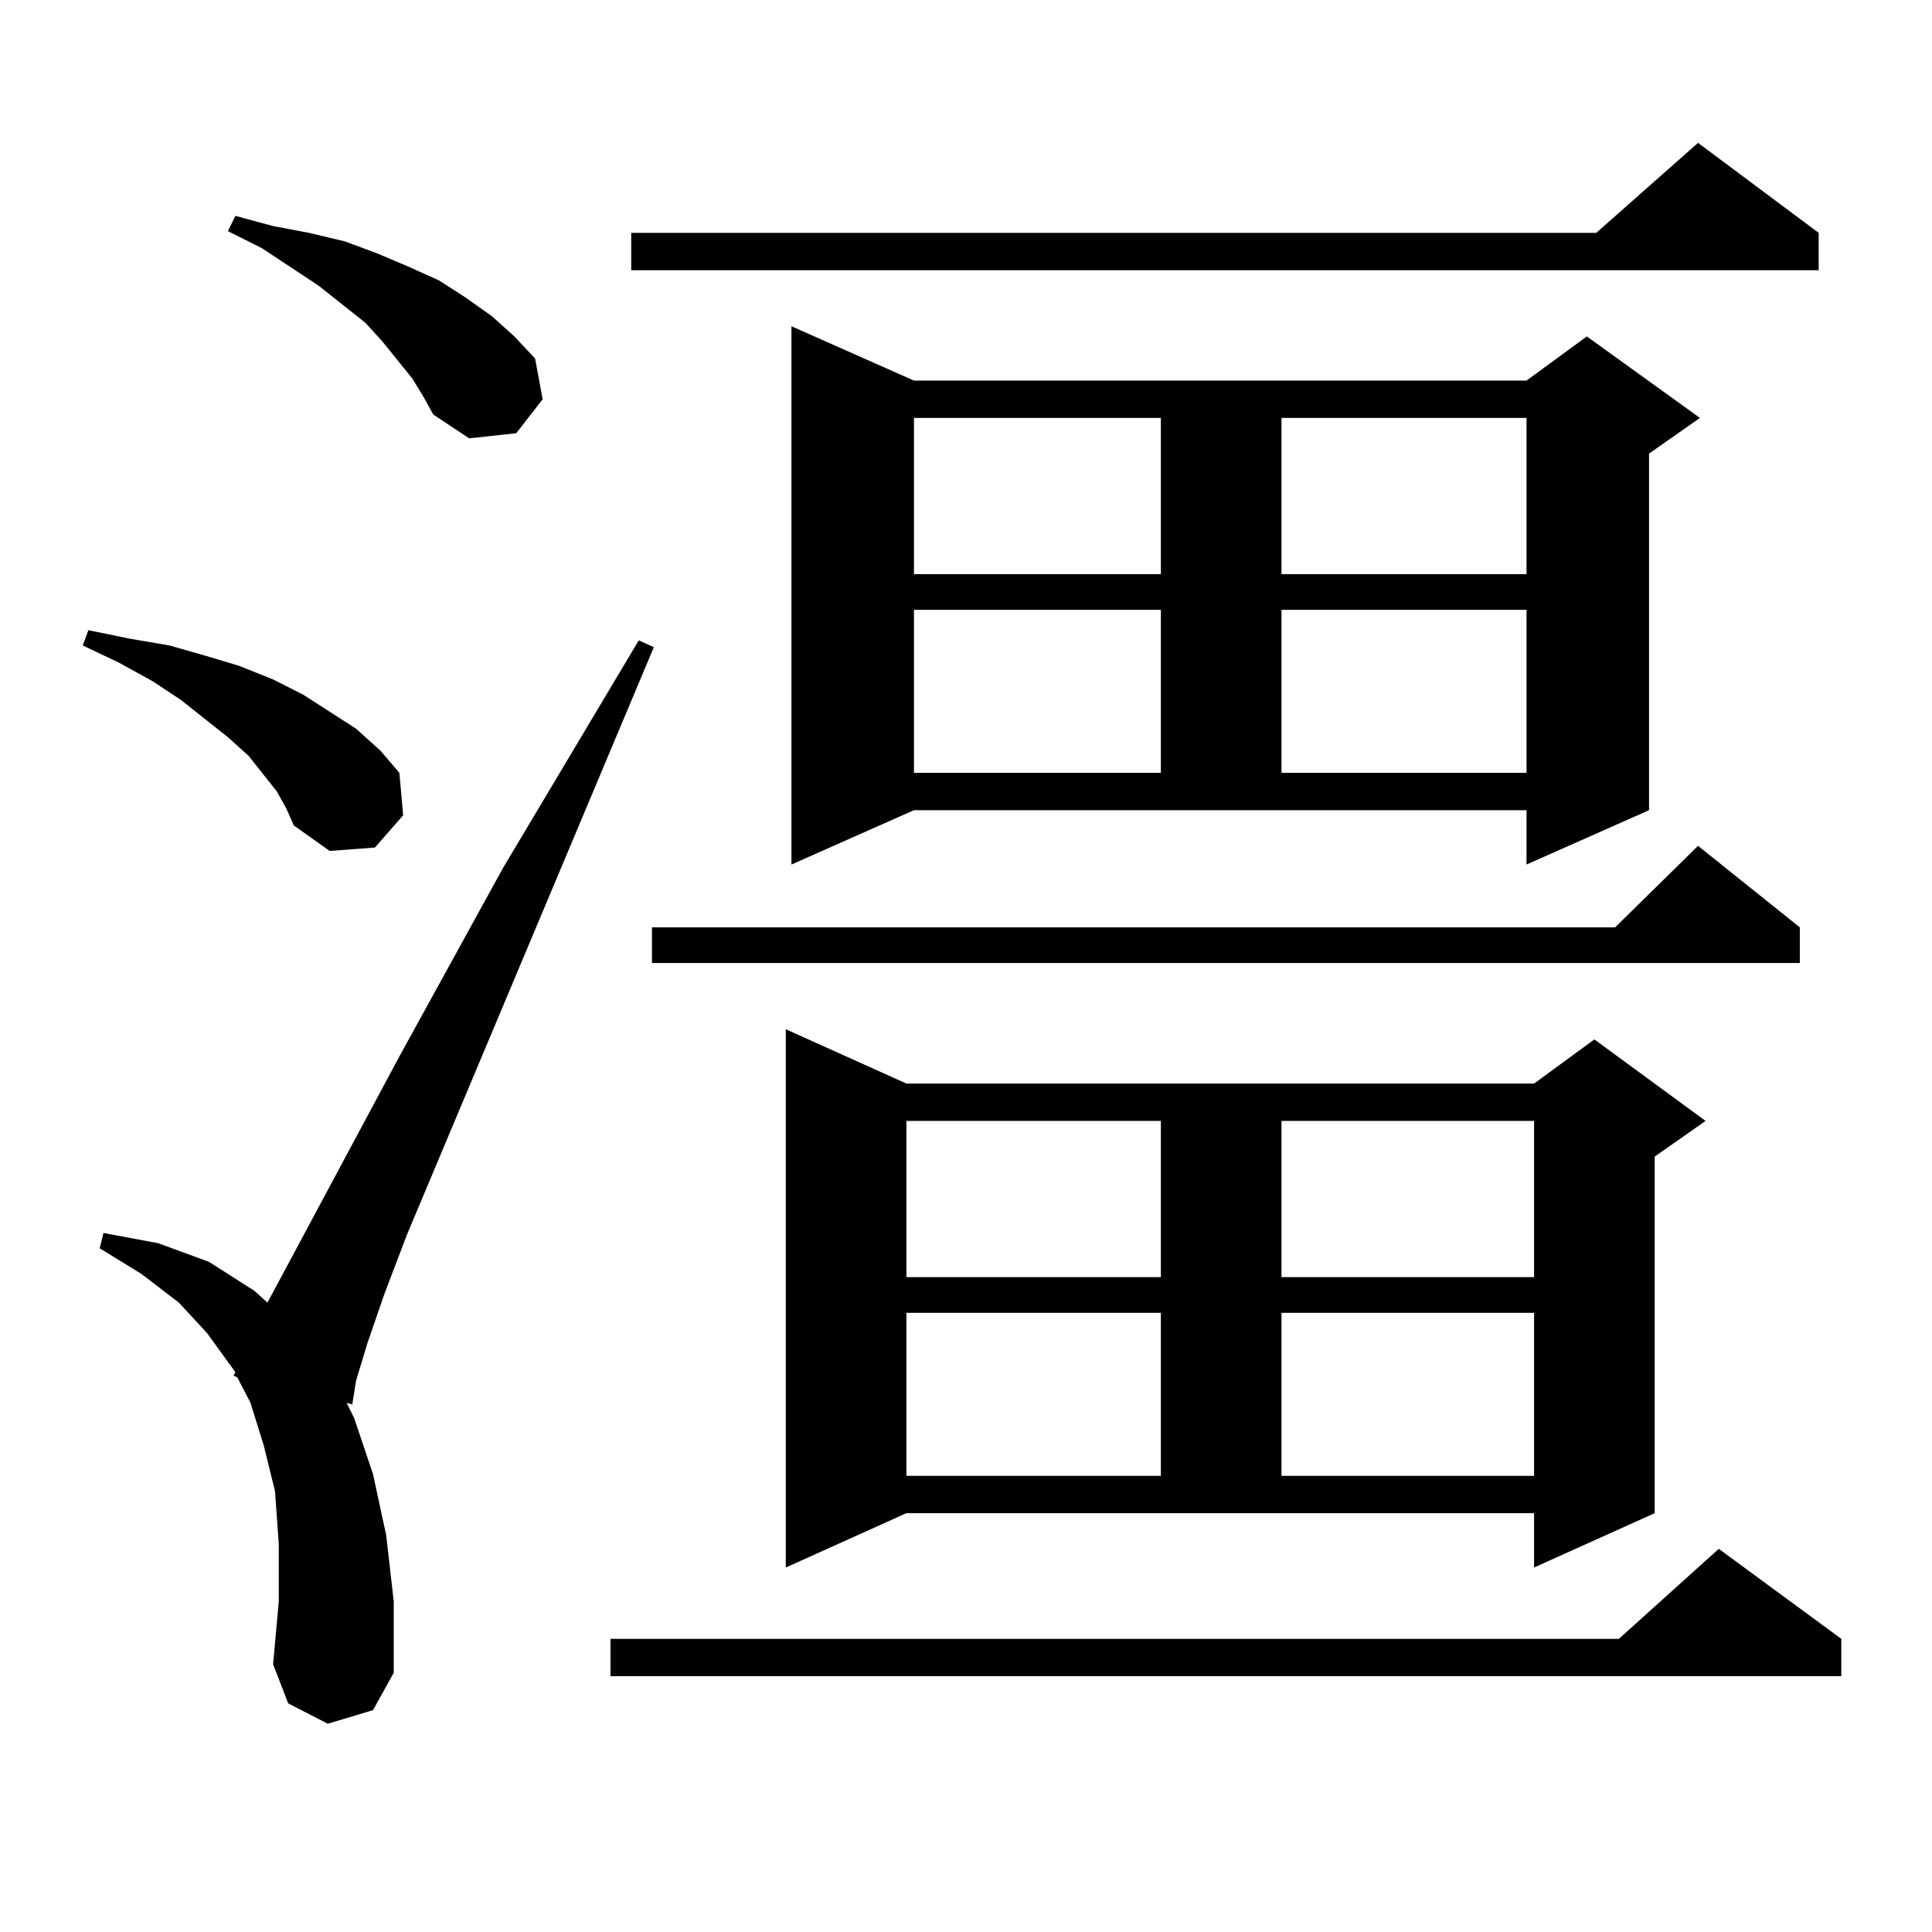
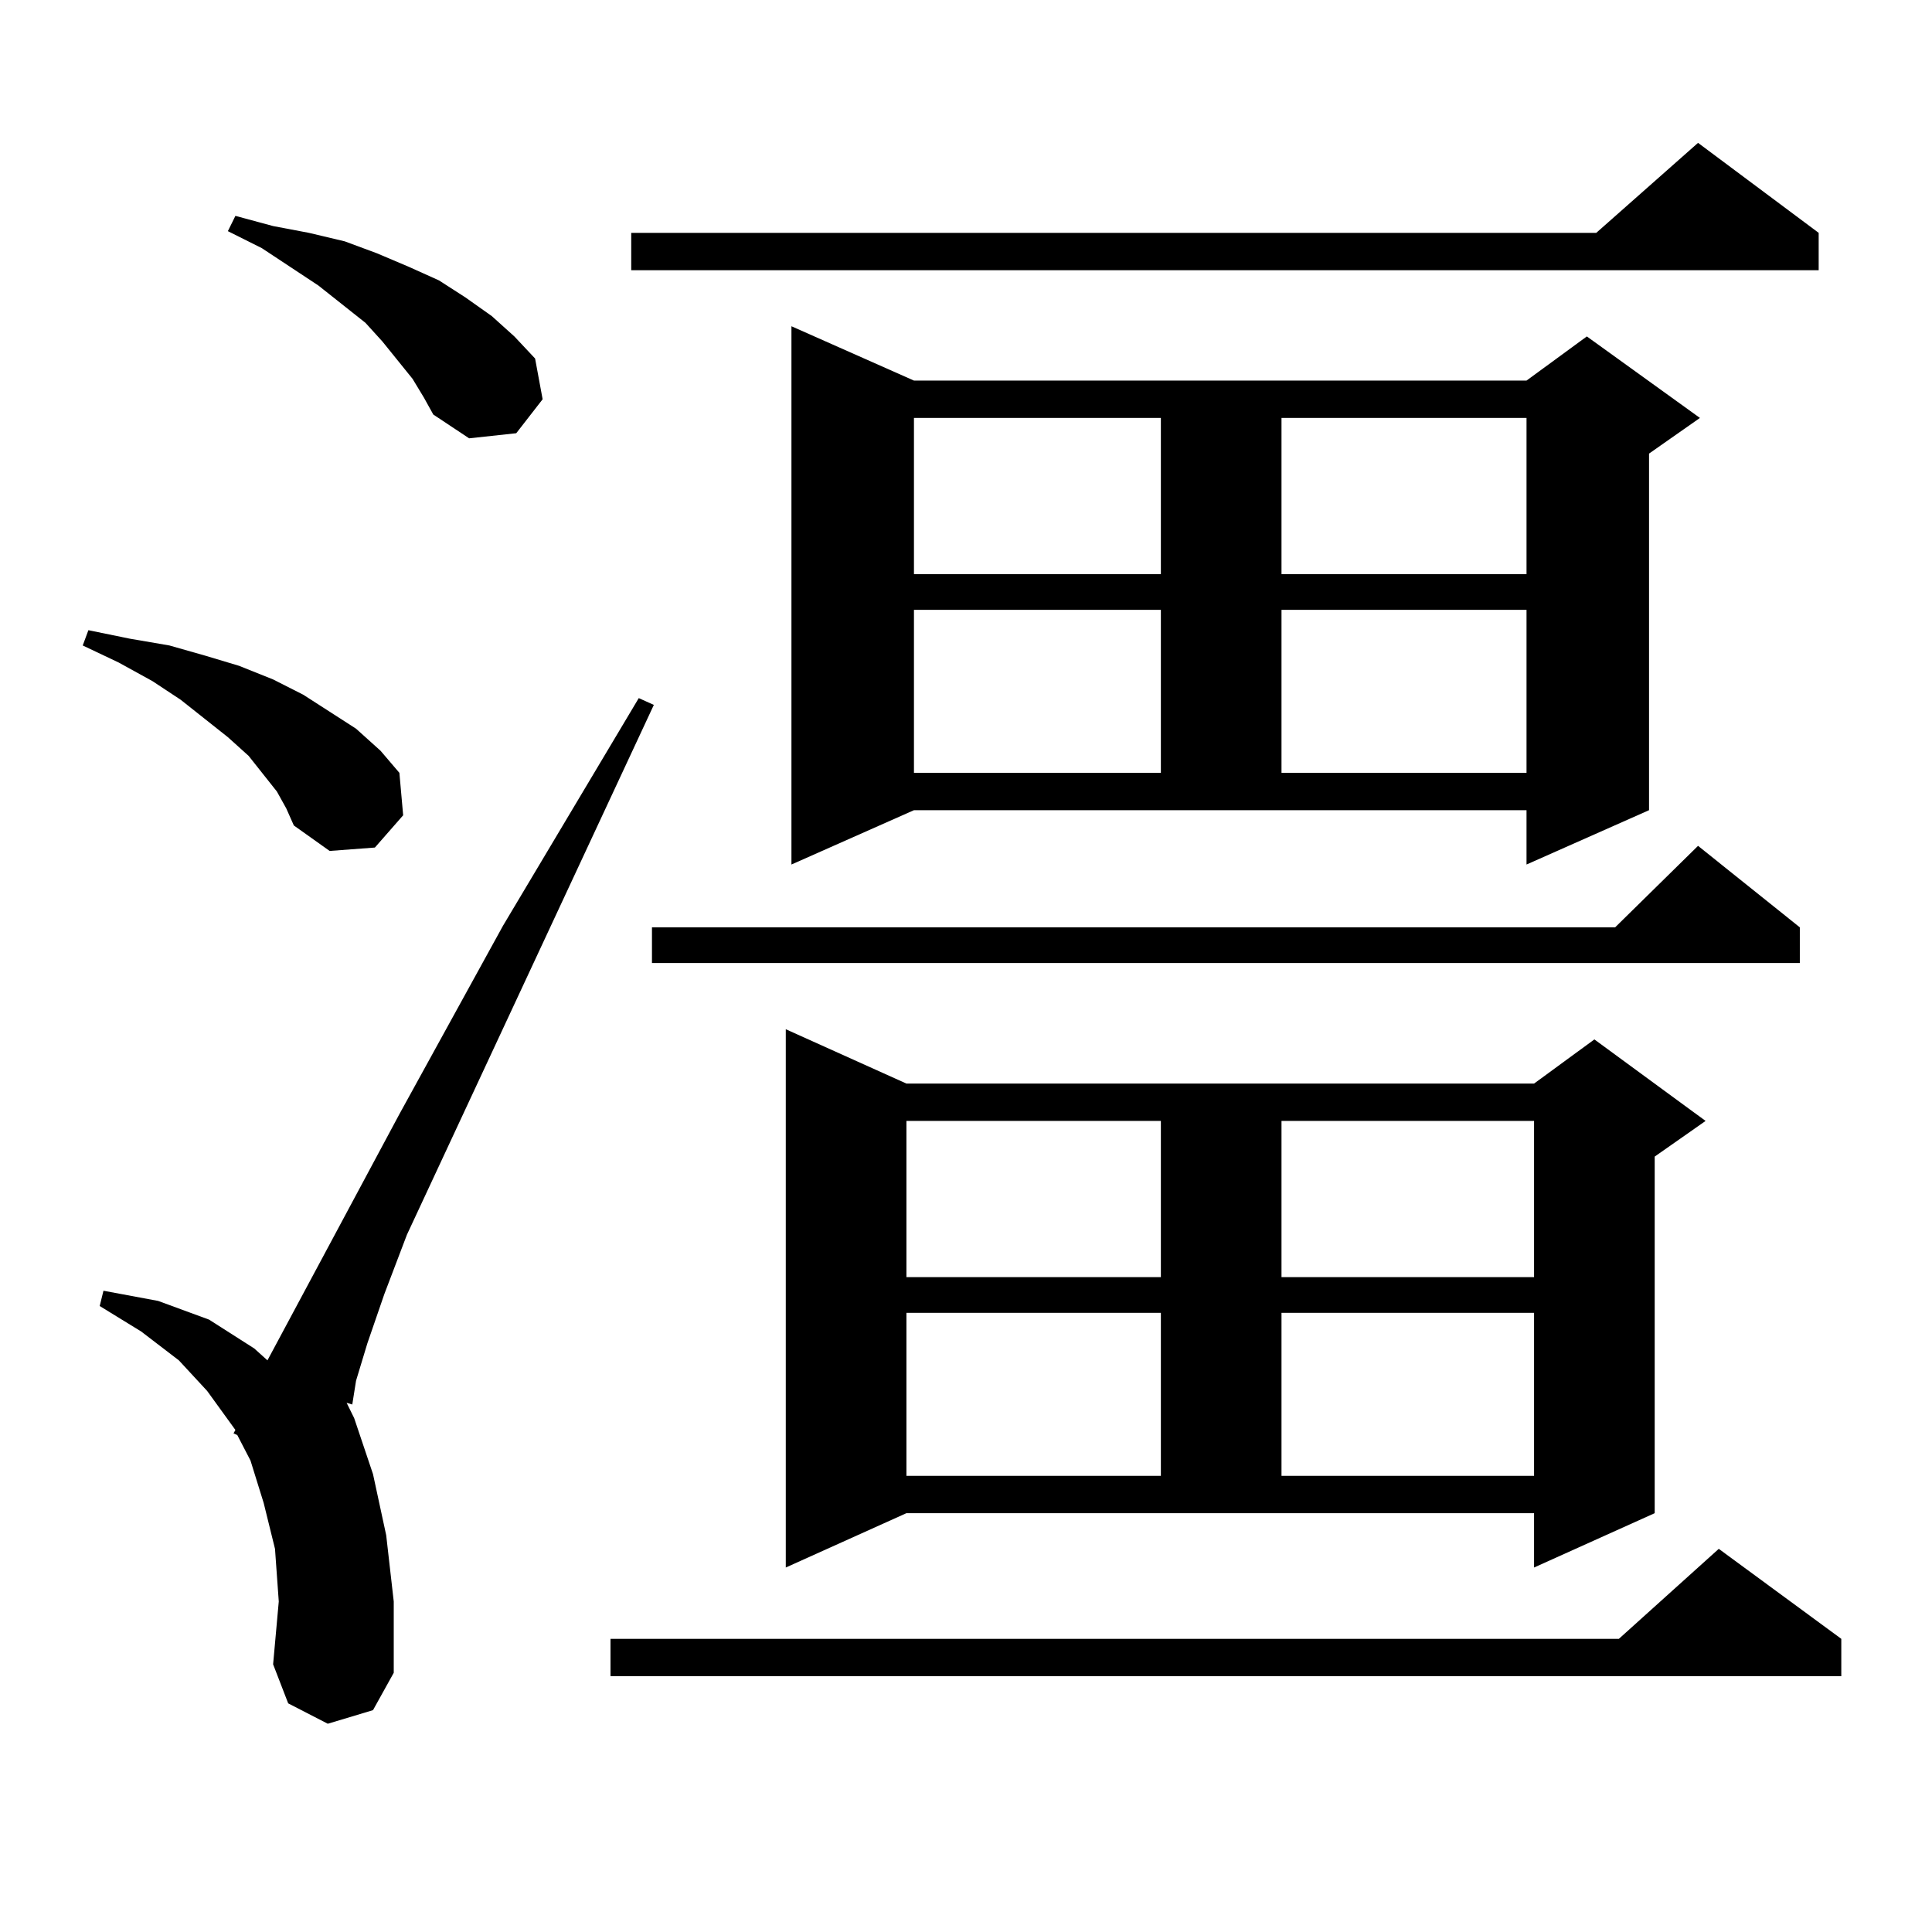
<svg xmlns="http://www.w3.org/2000/svg" version="1.1" id="图层_1" x="0px" y="0px" width="1000px" height="1000px" viewBox="0 0 1000 1000" enable-background="new 0 0 1000 1000" xml:space="preserve">
-   <path d="M143.313,409.684l-14.634-18.457l-10.731-9.668l-24.39-19.336l-14.634-9.668l-17.561-9.668l-18.536-8.789l2.927-7.91  l21.463,4.395l20.487,3.516l18.536,5.273l17.561,5.273l17.561,7.031l15.609,7.91l13.658,8.789l13.658,8.789l12.683,11.426  l9.756,11.426l1.951,21.973l-14.634,16.699l-23.414,1.758l-18.536-13.184l-3.902-8.789L143.313,409.684z M169.654,892.203  l-20.487-10.547l-7.805-20.215l2.927-32.52v-29.883l-1.951-27.246l-5.854-23.73l-6.829-21.973l-6.829-13.184l-1.951-0.879  l0.976-1.758l-14.634-20.215l-14.634-15.82l-19.512-14.941l-21.463-13.184l1.951-7.91l28.292,5.273l26.341,9.668l23.414,14.941  l6.829,6.152l68.291-127.441l53.657-97.559l70.242-117.773l7.805,3.516L210.629,639.078l-11.707,30.762l-8.78,25.488l-5.854,19.336  l-1.951,12.305l-2.927-0.879l3.902,7.91l9.756,29.004l6.829,31.641l3.902,34.277v36.914l-10.731,19.336L169.654,892.203z   M213.556,196.109l-15.609-19.336l-8.78-9.668l-24.39-19.336l-29.268-19.336l-17.561-8.789l3.902-7.91l19.512,5.273l18.536,3.516  l18.536,4.395l16.585,6.152l16.585,7.031l15.609,7.031l13.658,8.789l13.658,9.668l11.707,10.547l10.731,11.426l3.902,21.094  l-13.658,17.578l-24.39,2.637l-18.536-12.305l-4.878-8.789L213.556,196.109z M953.05,848.258v19.336H315.992v-19.336h521.938  l51.706-46.582L953.05,848.258z M941.343,120.523v19.336H326.724v-19.336h499.5l52.682-46.582L941.343,120.523z M931.587,479.996  v18.457H337.455v-18.457h498.524l42.926-42.188L931.587,479.996z M406.722,811.344V532.73l62.438,28.125h324.87l31.219-22.852  l57.56,42.188l-26.341,18.457v184.57l-62.438,28.125v-28.125h-324.87L406.722,811.344z M409.648,447.477V168.863l63.413,28.125  h317.065l31.219-22.852l58.535,42.188l-26.341,18.457v184.57l-63.413,28.125v-28.125H473.062L409.648,447.477z M469.159,580.191  v80.859h131.704v-80.859H469.159z M469.159,679.508v84.375h131.704v-84.375H469.159z M473.062,216.324v80.859h127.802v-80.859  H473.062z M473.062,315.641v84.375h127.802v-84.375H473.062z M663.301,216.324v80.859h126.826v-80.859H663.301z M663.301,315.641  v84.375h126.826v-84.375H663.301z M663.301,580.191v80.859h130.729v-80.859H663.301z M663.301,679.508v84.375h130.729v-84.375  H663.301z" />
+   <path d="M143.313,409.684l-14.634-18.457l-10.731-9.668l-24.39-19.336l-14.634-9.668l-17.561-9.668l-18.536-8.789l2.927-7.91  l21.463,4.395l20.487,3.516l18.536,5.273l17.561,5.273l17.561,7.031l15.609,7.91l13.658,8.789l13.658,8.789l12.683,11.426  l9.756,11.426l1.951,21.973l-14.634,16.699l-23.414,1.758l-18.536-13.184l-3.902-8.789L143.313,409.684z M169.654,892.203  l-20.487-10.547l-7.805-20.215l2.927-32.52l-1.951-27.246l-5.854-23.73l-6.829-21.973l-6.829-13.184l-1.951-0.879  l0.976-1.758l-14.634-20.215l-14.634-15.82l-19.512-14.941l-21.463-13.184l1.951-7.91l28.292,5.273l26.341,9.668l23.414,14.941  l6.829,6.152l68.291-127.441l53.657-97.559l70.242-117.773l7.805,3.516L210.629,639.078l-11.707,30.762l-8.78,25.488l-5.854,19.336  l-1.951,12.305l-2.927-0.879l3.902,7.91l9.756,29.004l6.829,31.641l3.902,34.277v36.914l-10.731,19.336L169.654,892.203z   M213.556,196.109l-15.609-19.336l-8.78-9.668l-24.39-19.336l-29.268-19.336l-17.561-8.789l3.902-7.91l19.512,5.273l18.536,3.516  l18.536,4.395l16.585,6.152l16.585,7.031l15.609,7.031l13.658,8.789l13.658,9.668l11.707,10.547l10.731,11.426l3.902,21.094  l-13.658,17.578l-24.39,2.637l-18.536-12.305l-4.878-8.789L213.556,196.109z M953.05,848.258v19.336H315.992v-19.336h521.938  l51.706-46.582L953.05,848.258z M941.343,120.523v19.336H326.724v-19.336h499.5l52.682-46.582L941.343,120.523z M931.587,479.996  v18.457H337.455v-18.457h498.524l42.926-42.188L931.587,479.996z M406.722,811.344V532.73l62.438,28.125h324.87l31.219-22.852  l57.56,42.188l-26.341,18.457v184.57l-62.438,28.125v-28.125h-324.87L406.722,811.344z M409.648,447.477V168.863l63.413,28.125  h317.065l31.219-22.852l58.535,42.188l-26.341,18.457v184.57l-63.413,28.125v-28.125H473.062L409.648,447.477z M469.159,580.191  v80.859h131.704v-80.859H469.159z M469.159,679.508v84.375h131.704v-84.375H469.159z M473.062,216.324v80.859h127.802v-80.859  H473.062z M473.062,315.641v84.375h127.802v-84.375H473.062z M663.301,216.324v80.859h126.826v-80.859H663.301z M663.301,315.641  v84.375h126.826v-84.375H663.301z M663.301,580.191v80.859h130.729v-80.859H663.301z M663.301,679.508v84.375h130.729v-84.375  H663.301z" />
</svg>